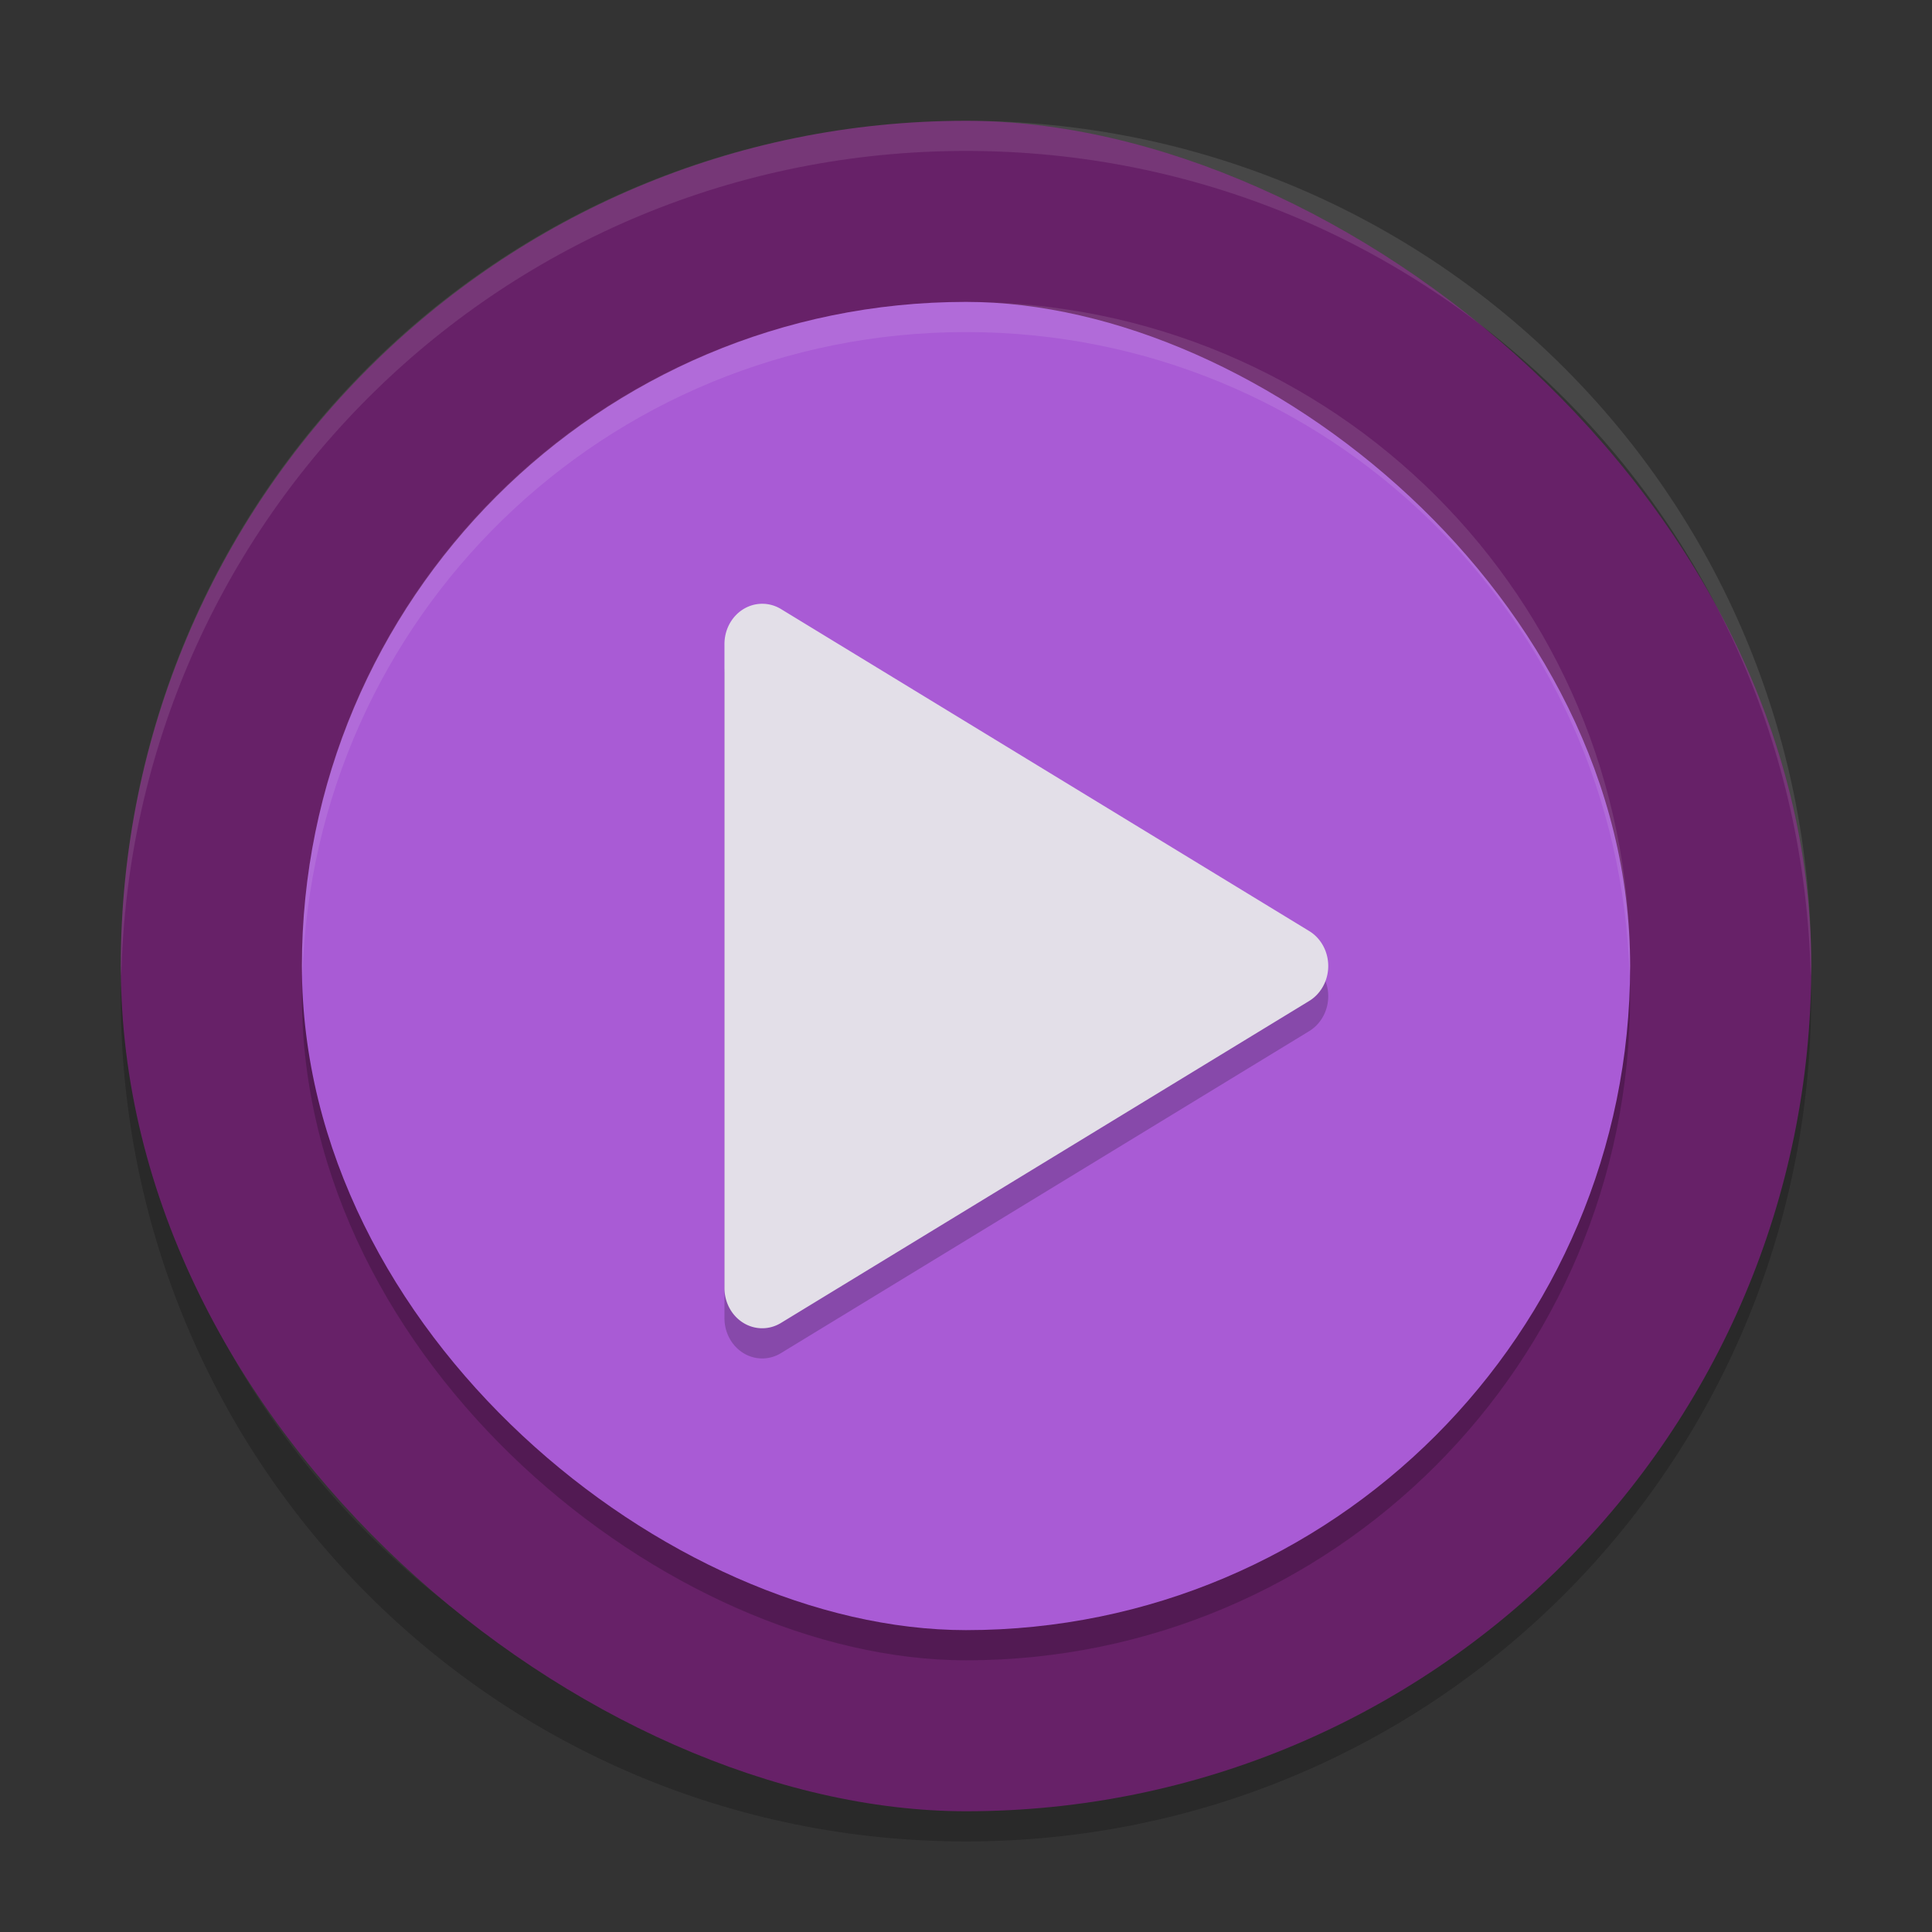
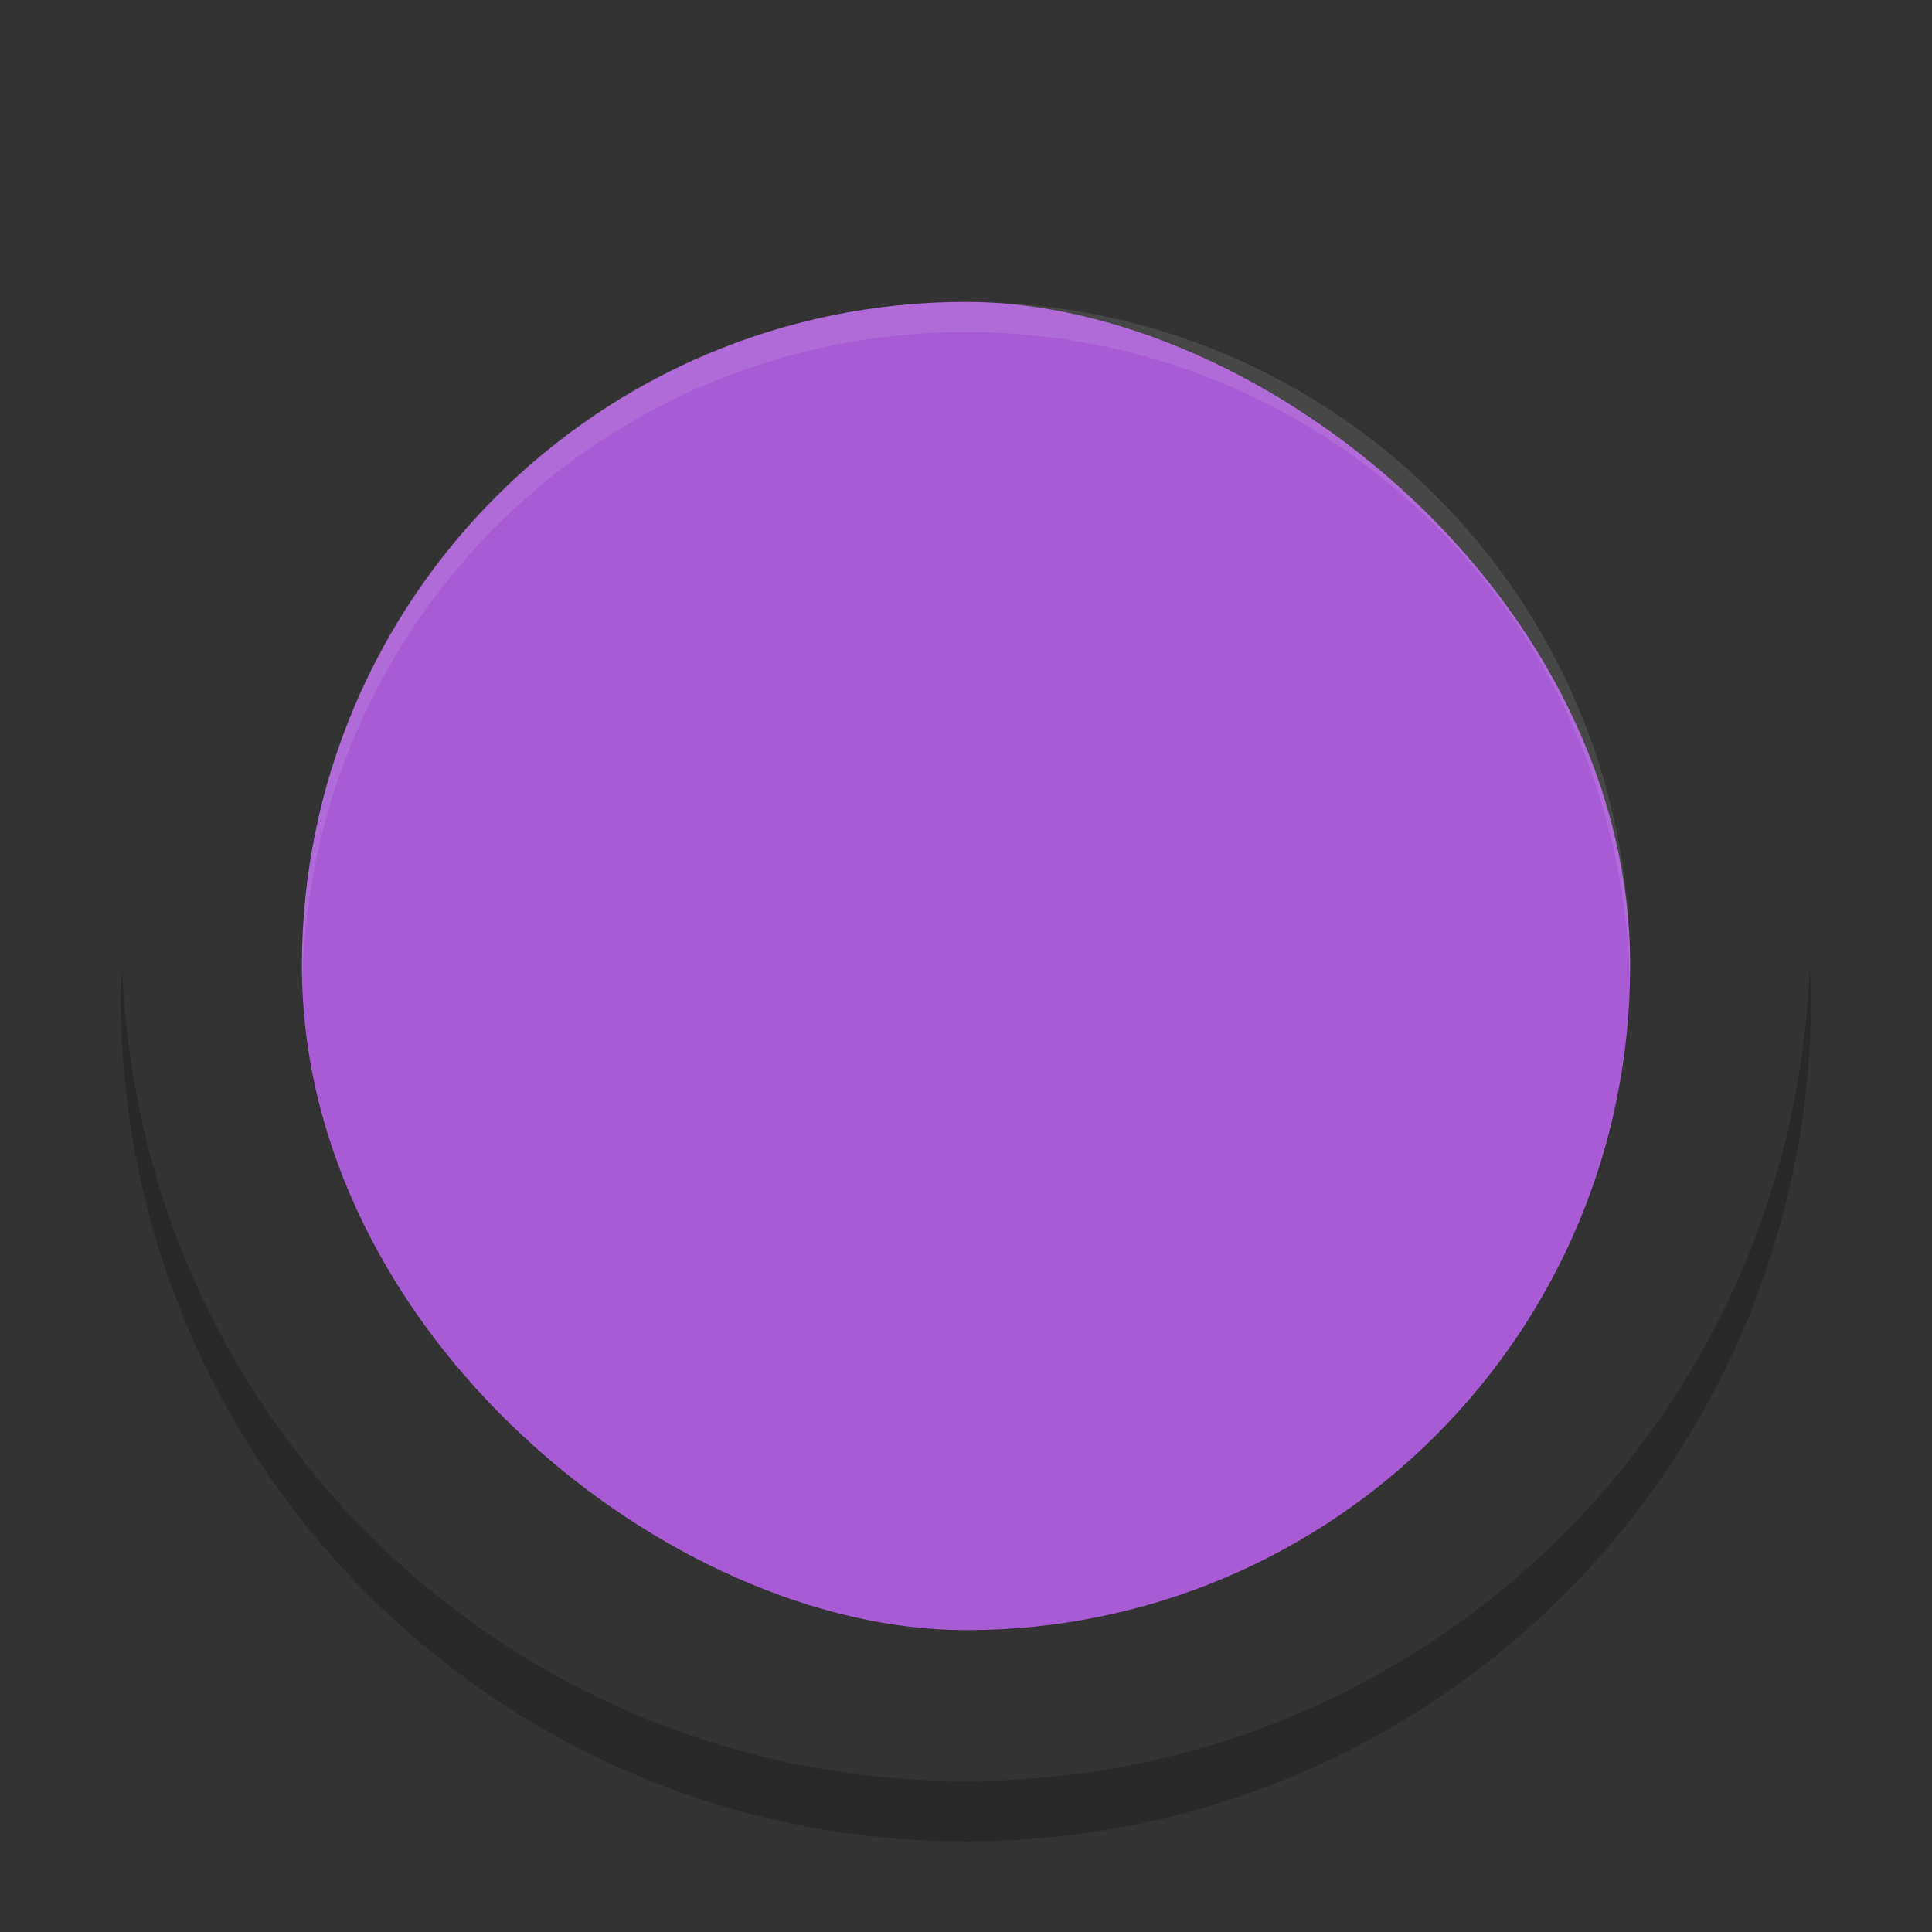
<svg xmlns="http://www.w3.org/2000/svg" width="64" height="64" version="1">
  <rect width="100%" height="100%" fill="#333333" stroke="none" />
  <path style="opacity:0.2" d="m 4.051,32.001 c -0.012,0.334 -0.051,0.662 -0.051,1 C 4,48.512 16.488,61 31.999,61 47.511,61 59.998,48.512 59.998,33.001 c 0,-0.338 -0.039,-0.665 -0.051,-1 -0.528,15.042 -12.776,26.999 -27.949,26.999 -15.174,0 -27.421,-11.958 -27.949,-26.999 z" />
-   <rect style="fill:#672168" width="55.998" height="55.998" x="-60" y="-60" rx="27.999" ry="27.999" transform="matrix(0,-1,-1,0,0,0)" />
-   <rect style="opacity:0.2" width="43.999" height="43.999" x="-55" y="-54" rx="21.999" ry="21.999" transform="matrix(0,-1,-1,0,0,0)" />
  <rect style="fill:#a95bd5" width="43.999" height="43.999" x="-54" y="-54" rx="21.999" ry="21.999" transform="matrix(0,-1,-1,0,0,0)" />
-   <path style="opacity:0.1;fill:#ffffff" d="M 32 4.002 C 16.488 4.002 4 16.488 4 32 C 4 32.114 4.011 32.224 4.018 32.336 C 4.369 17.135 16.711 5 32 5 C 47.289 5 59.631 17.135 59.982 32.336 C 59.989 32.224 60 32.113 60 32 C 60 16.488 47.512 4.002 32 4.002 z" />
  <path style="opacity:0.1;fill:#ffffff" d="M 32 10.002 C 19.812 10.002 10 19.812 10 32 C 10 32.114 10.012 32.225 10.018 32.338 C 10.366 20.46 20.035 11 32 11 C 43.965 11 53.634 20.46 53.982 32.338 C 53.989 32.225 54 32.114 54 32 C 54 19.812 44.188 10.002 32 10.002 z" />
-   <path style="opacity:0.2" d="m 25.273,21.001 a 1.25,1.333 0 0 0 -1.274,1.334 l 0,21.331 a 1.25,1.333 0 0 0 1.87,1.159 l 17.498,-10.666 a 1.25,1.333 0 0 0 0,-2.318 l -17.497,-10.666 a 1.25,1.333 0 0 0 -0.596,-0.174 z" />
-   <path style="fill:#e3dfe8" d="m 25.273,20.001 a 1.25,1.333 0 0 0 -1.274,1.334 l 0,21.331 a 1.25,1.333 0 0 0 1.87,1.159 l 17.498,-10.666 a 1.25,1.333 0 0 0 0,-2.318 l -17.497,-10.666 a 1.25,1.333 0 0 0 -0.596,-0.174 z" />
</svg>